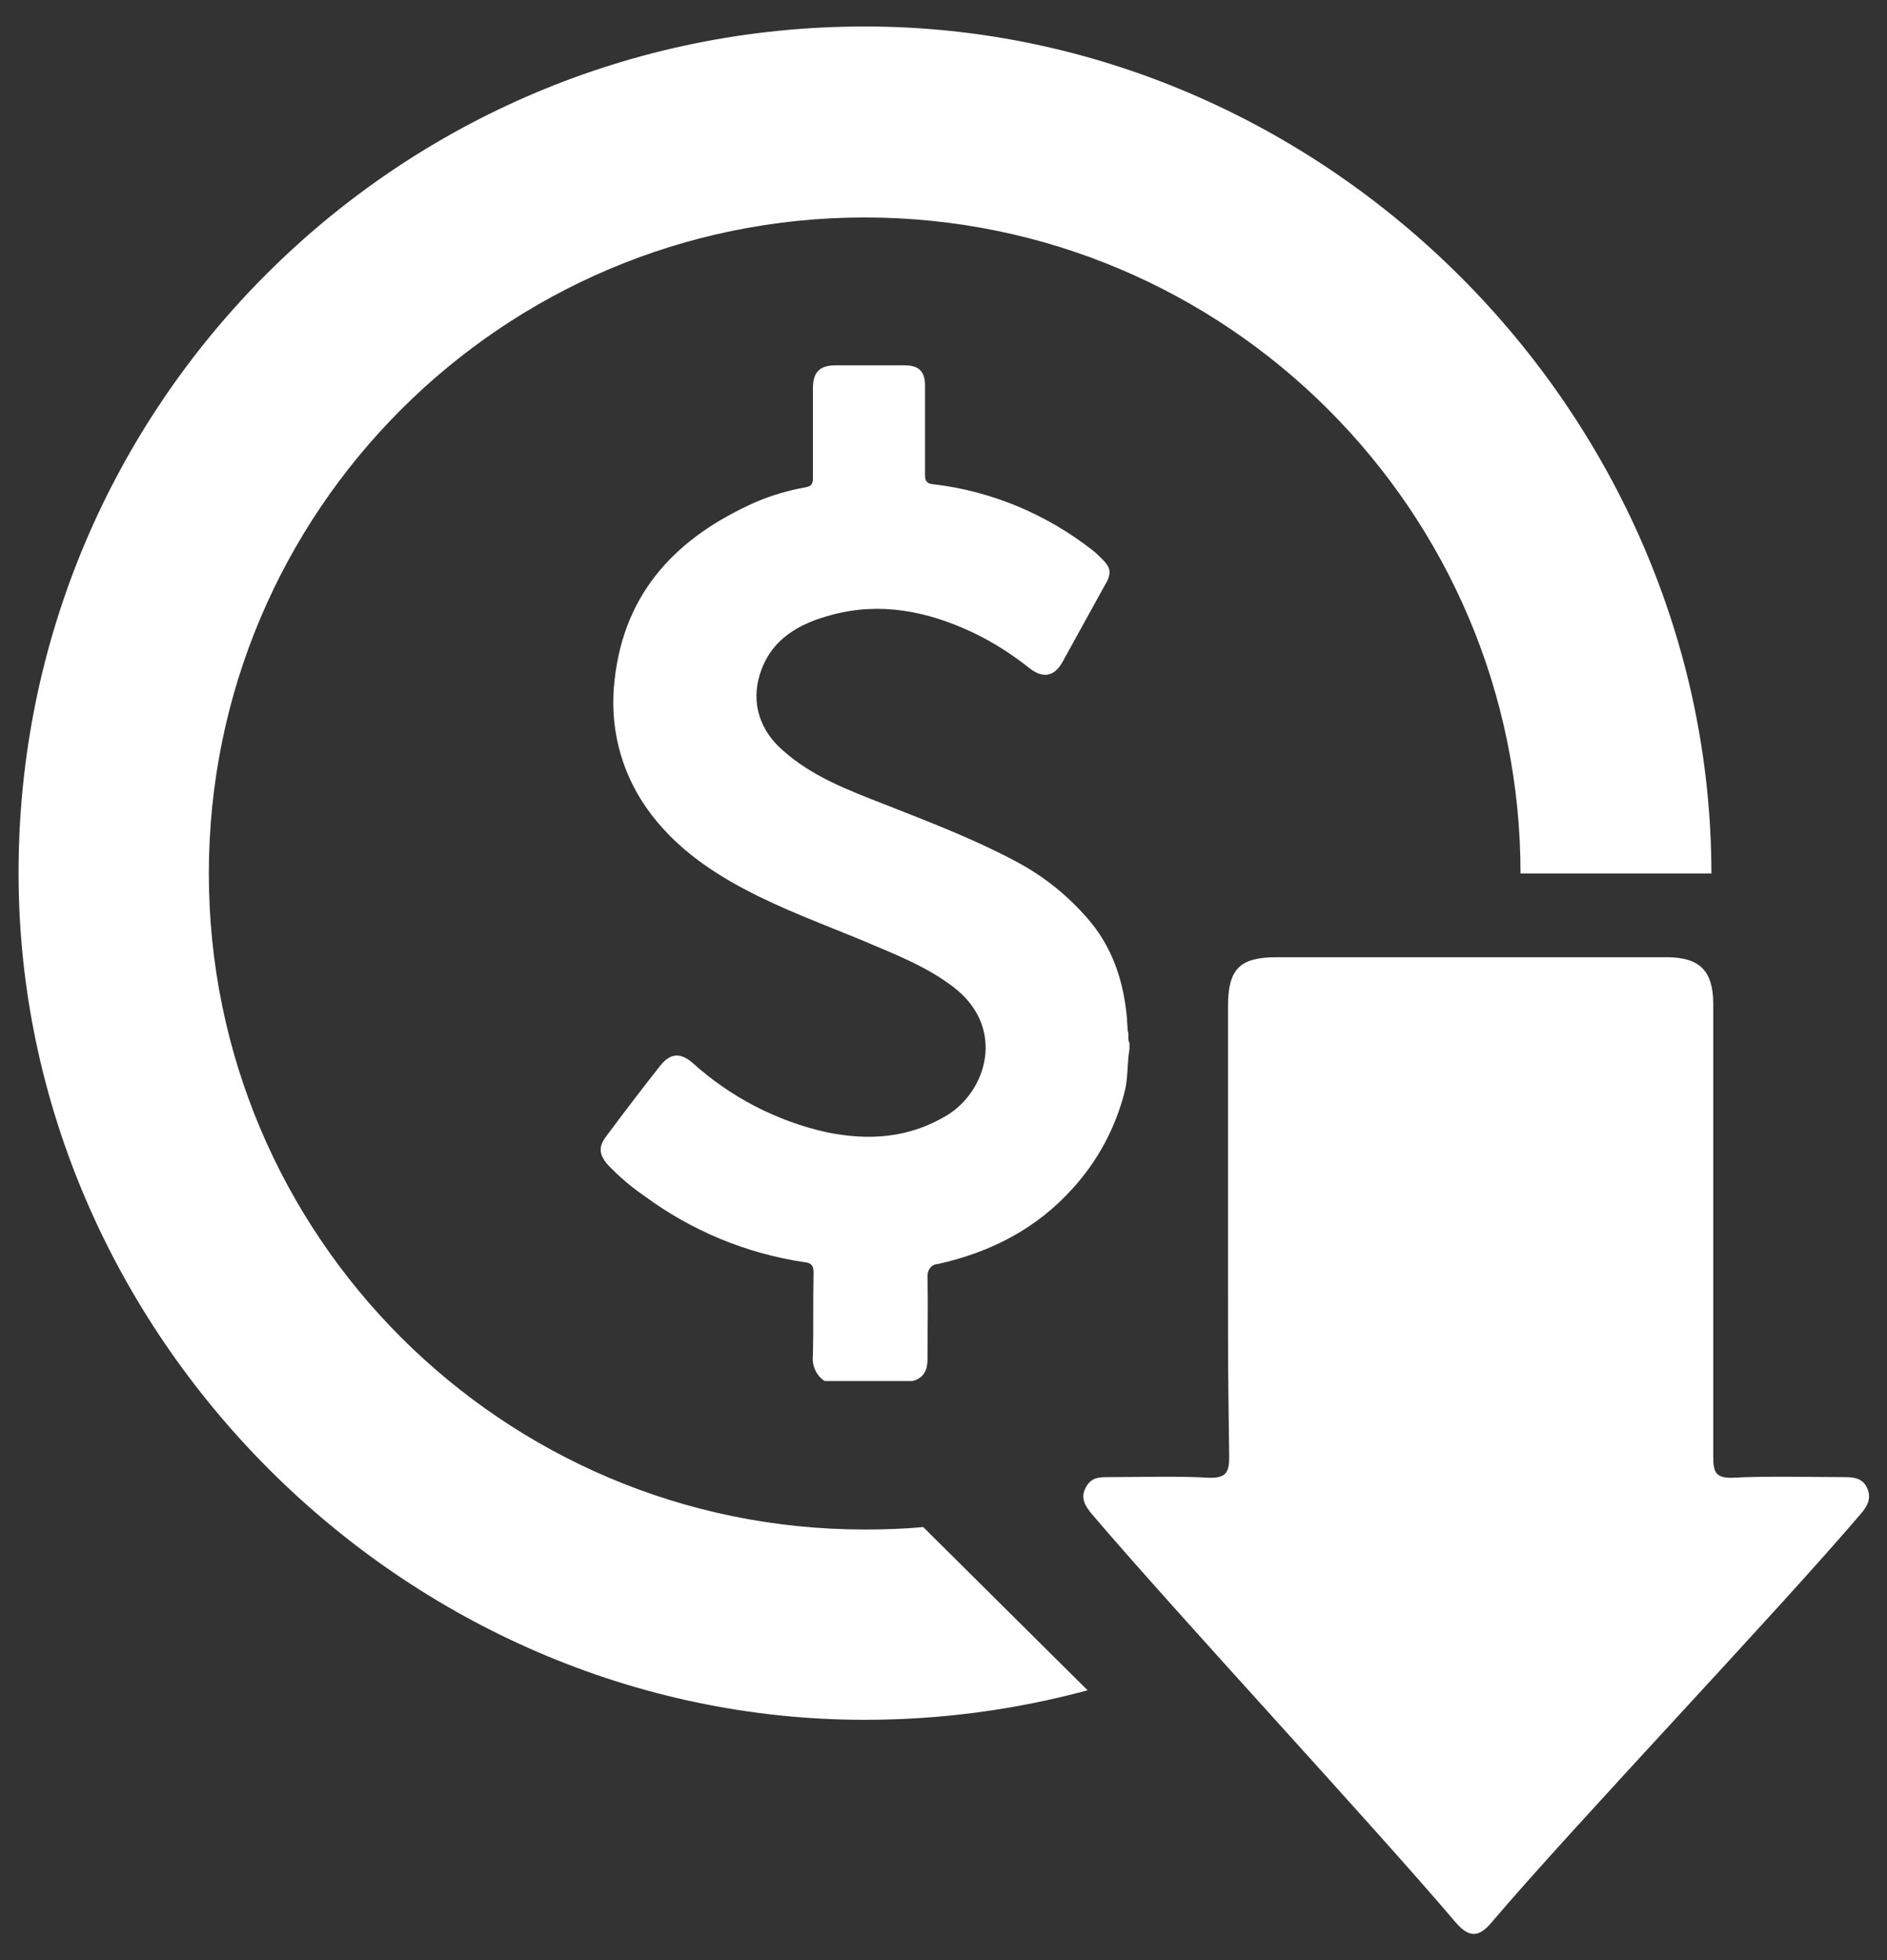
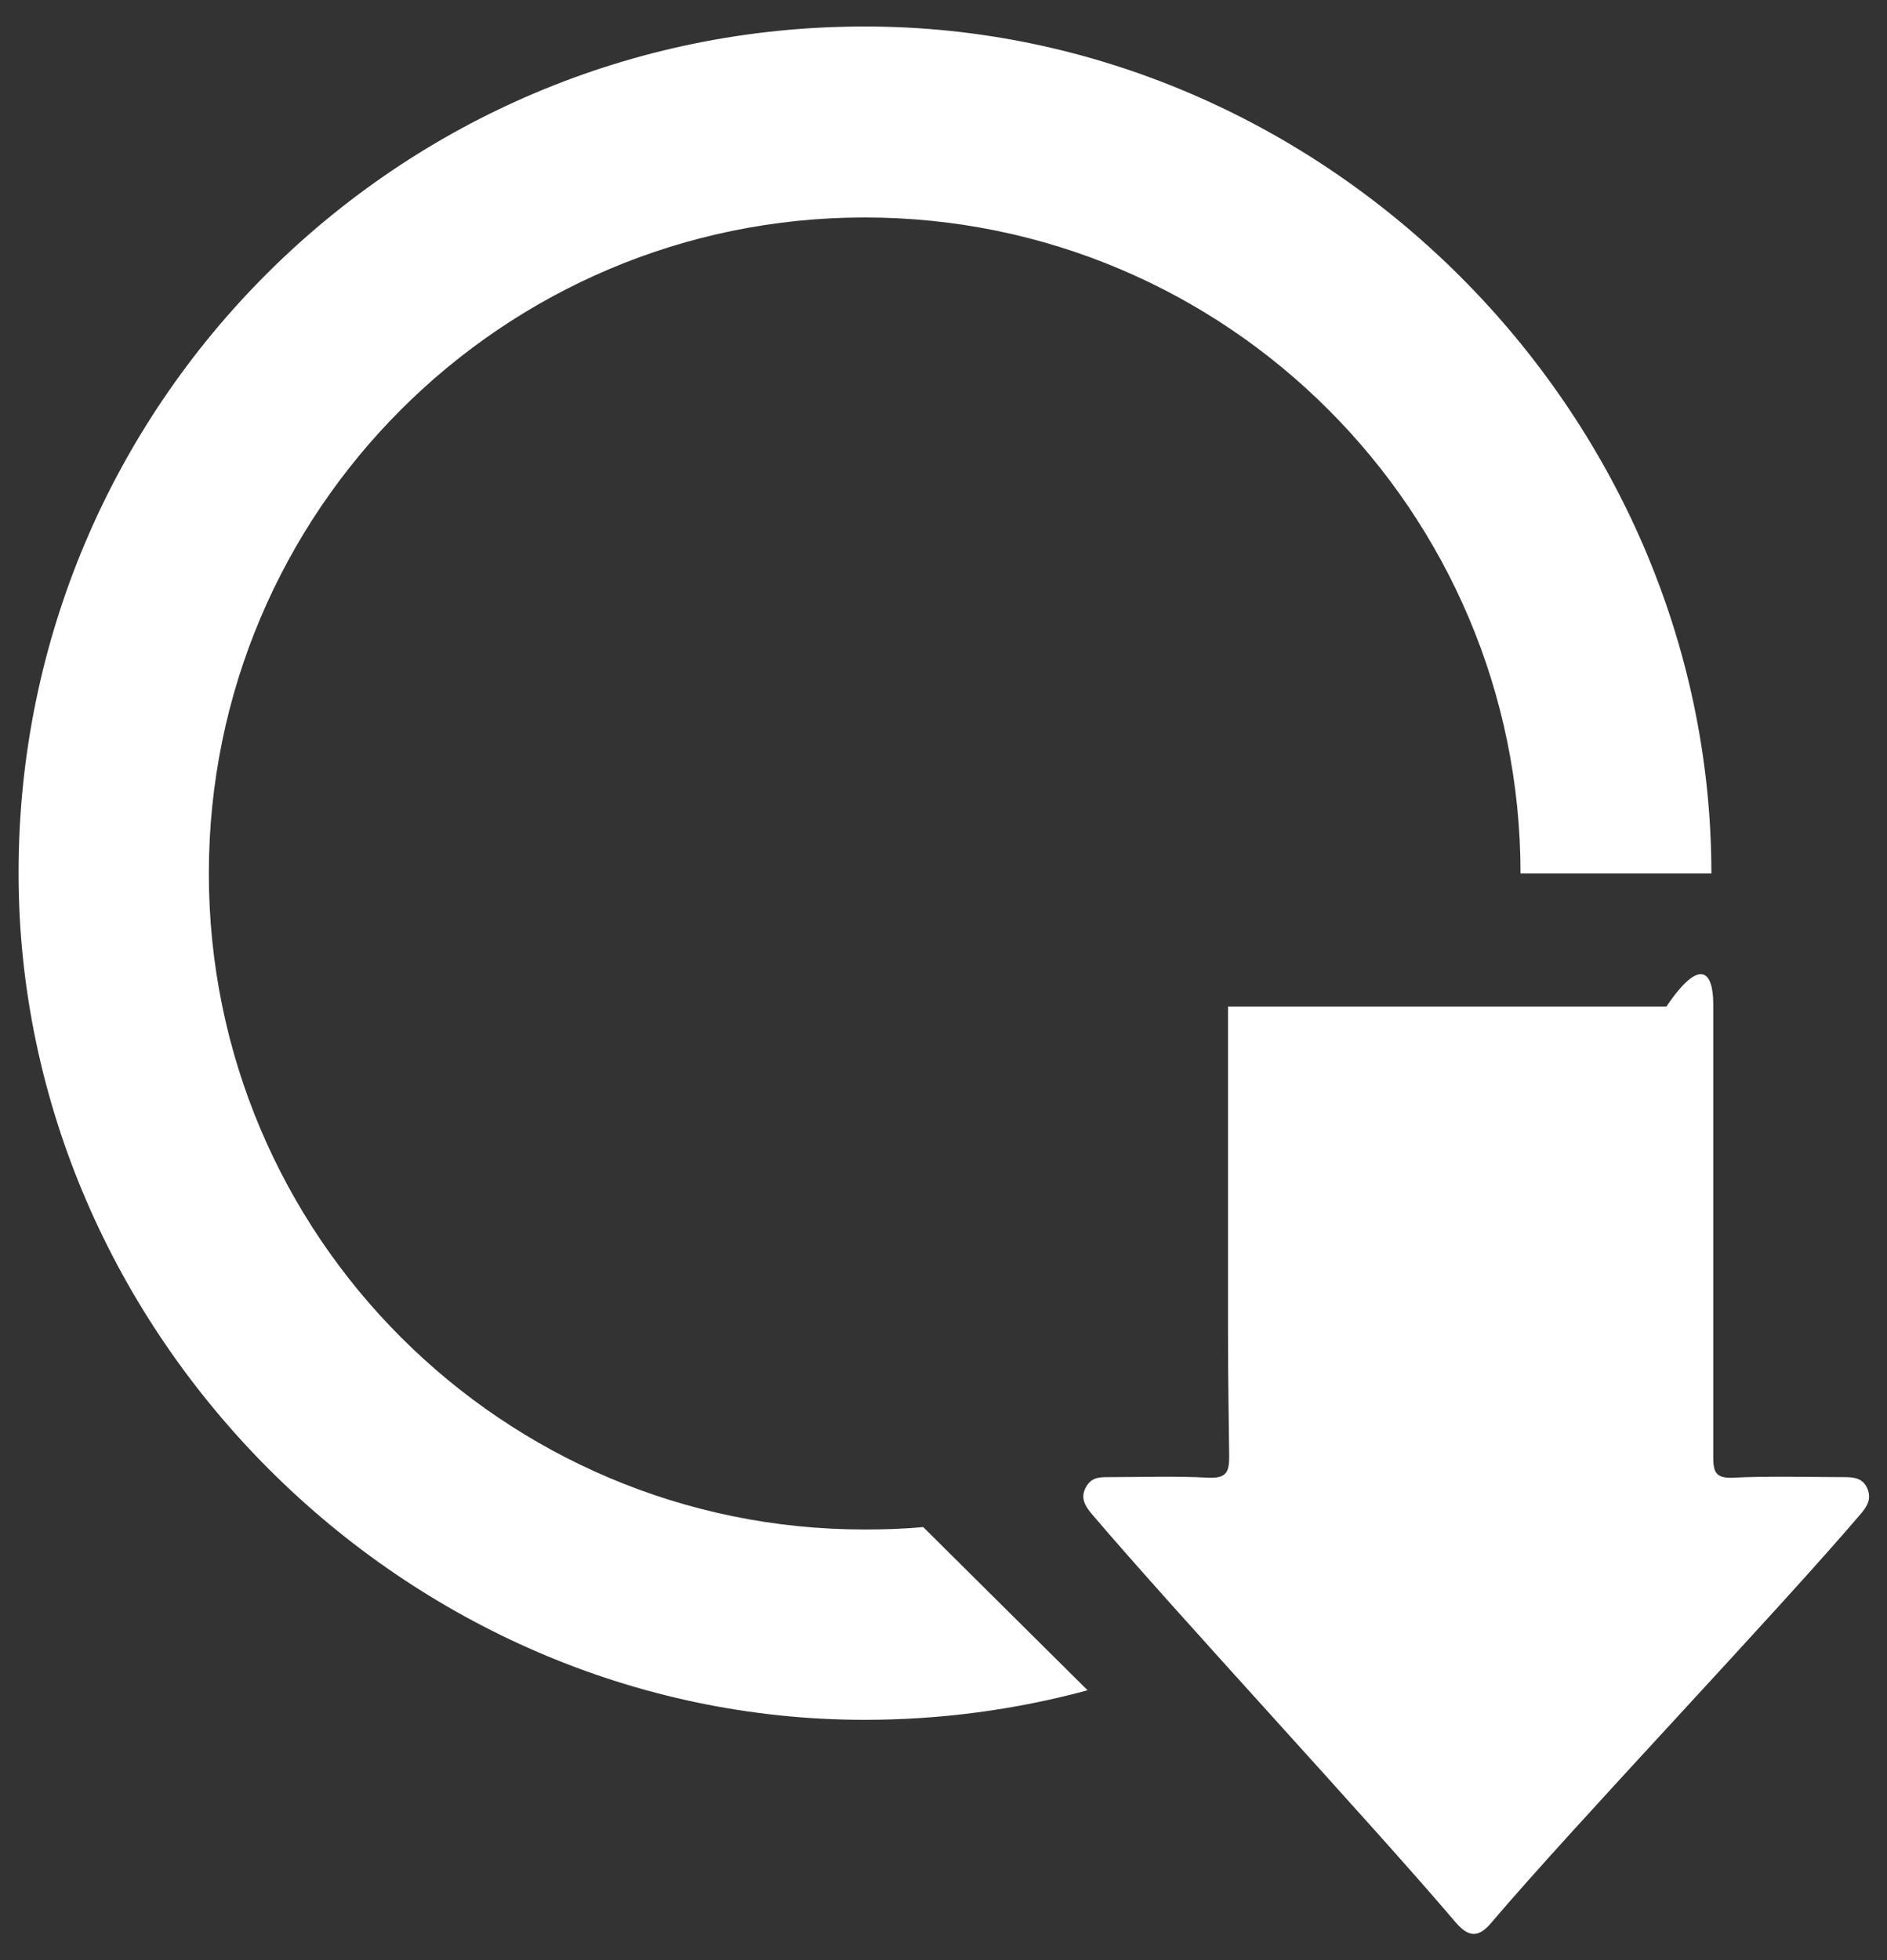
<svg xmlns="http://www.w3.org/2000/svg" width="52" height="54" viewBox="0 0 52 54" fill="none">
  <rect x="0" y="0" width="52" height="54" fill="#333333" stroke="none" />
-   <path d="M33.84 35.229C33.84 32.735 33.84 30.223 33.84 27.729C33.84 26.694 34.162 26.371 35.18 26.371H45.922C46.838 26.371 47.212 26.744 47.212 27.661V40.133C47.212 40.558 47.279 40.727 47.755 40.711C48.62 40.66 49.961 40.694 50.826 40.694C51.098 40.694 51.335 40.727 51.454 40.999C51.573 41.27 51.471 41.474 51.301 41.678C48.977 44.41 43.427 50.23 41.102 52.963C40.746 53.387 40.475 53.387 40.101 52.946C37.793 50.23 32.397 44.427 30.089 41.712C29.902 41.491 29.767 41.27 29.919 40.982C30.072 40.694 30.293 40.694 30.564 40.694C31.43 40.694 32.448 40.66 33.313 40.711C33.789 40.727 33.873 40.558 33.873 40.133C33.84 37.571 33.84 37.792 33.84 35.229Z" fill="white" />
-   <path d="M22.725 38.047C22.487 37.895 22.368 37.606 22.402 37.335C22.419 36.571 22.402 35.825 22.419 35.061C22.419 34.857 22.352 34.789 22.165 34.772C20.57 34.535 19.059 33.907 17.77 32.957C17.396 32.702 17.057 32.413 16.752 32.091C16.514 31.82 16.48 31.599 16.701 31.311C17.193 30.649 17.685 30.004 18.194 29.359C18.465 29.02 18.737 28.986 19.076 29.274C20.128 30.224 21.401 30.886 22.776 31.192C23.93 31.429 25.033 31.361 26.085 30.733C27.188 30.072 27.731 28.324 26.288 27.204C25.542 26.627 24.659 26.288 23.777 25.914C22.674 25.456 21.554 25.049 20.502 24.489C19.45 23.929 18.516 23.25 17.821 22.266C17.091 21.23 16.785 19.975 16.938 18.719C17.21 16.275 18.686 14.782 20.824 13.832C21.265 13.645 21.724 13.509 22.199 13.425C22.385 13.39 22.402 13.306 22.402 13.153C22.402 12.338 22.402 11.507 22.402 10.692C22.402 10.251 22.589 10.065 23.03 10.065H24.931C25.321 10.065 25.491 10.234 25.491 10.624V13.085C25.491 13.255 25.542 13.323 25.712 13.34C27.324 13.526 28.851 14.171 30.124 15.172C30.192 15.223 30.259 15.291 30.327 15.359C30.616 15.63 30.65 15.783 30.446 16.123C30.056 16.835 29.665 17.531 29.275 18.244C29.055 18.634 28.749 18.702 28.376 18.413C27.884 18.023 27.358 17.684 26.781 17.412C25.542 16.835 24.269 16.581 22.928 16.937C22.029 17.175 21.248 17.599 20.943 18.566C20.688 19.364 20.943 20.128 21.571 20.671C22.385 21.4 23.387 21.773 24.388 22.164C25.593 22.639 26.797 23.097 27.951 23.708C28.766 24.132 29.479 24.709 30.056 25.405C30.684 26.169 30.972 27.085 31.057 28.069C31.057 28.171 31.074 28.29 31.074 28.392C31.125 28.494 31.057 28.629 31.125 28.731V28.901C31.057 29.291 31.091 29.698 30.989 30.089C30.735 31.073 30.259 31.972 29.564 32.736C28.562 33.856 27.29 34.501 25.847 34.823C25.677 34.823 25.559 34.976 25.559 35.146V35.18C25.576 35.926 25.559 36.69 25.559 37.453C25.559 37.742 25.457 37.963 25.151 38.047H22.725Z" fill="white" />
+   <path d="M33.84 35.229C33.84 32.735 33.84 30.223 33.84 27.729H45.922C46.838 26.371 47.212 26.744 47.212 27.661V40.133C47.212 40.558 47.279 40.727 47.755 40.711C48.62 40.66 49.961 40.694 50.826 40.694C51.098 40.694 51.335 40.727 51.454 40.999C51.573 41.27 51.471 41.474 51.301 41.678C48.977 44.41 43.427 50.23 41.102 52.963C40.746 53.387 40.475 53.387 40.101 52.946C37.793 50.23 32.397 44.427 30.089 41.712C29.902 41.491 29.767 41.27 29.919 40.982C30.072 40.694 30.293 40.694 30.564 40.694C31.43 40.694 32.448 40.66 33.313 40.711C33.789 40.727 33.873 40.558 33.873 40.133C33.84 37.571 33.84 37.792 33.84 35.229Z" fill="white" />
  <path d="M25.44 42.069C24.914 42.12 24.371 42.137 23.828 42.137C13.85 42.137 5.755 34.042 5.755 24.064C5.755 14.086 13.85 5.991 23.828 5.991C33.806 5.991 41.901 14.086 41.901 24.064H47.161V24.047C47.145 11.354 36.521 0.73 23.845 0.73C10.965 0.714 0.512 11.15 0.512 24.03V24.064C0.512 36.757 11.152 47.38 23.828 47.38C25.898 47.38 27.969 47.109 29.971 46.566L25.44 42.069Z" fill="white" />
</svg>